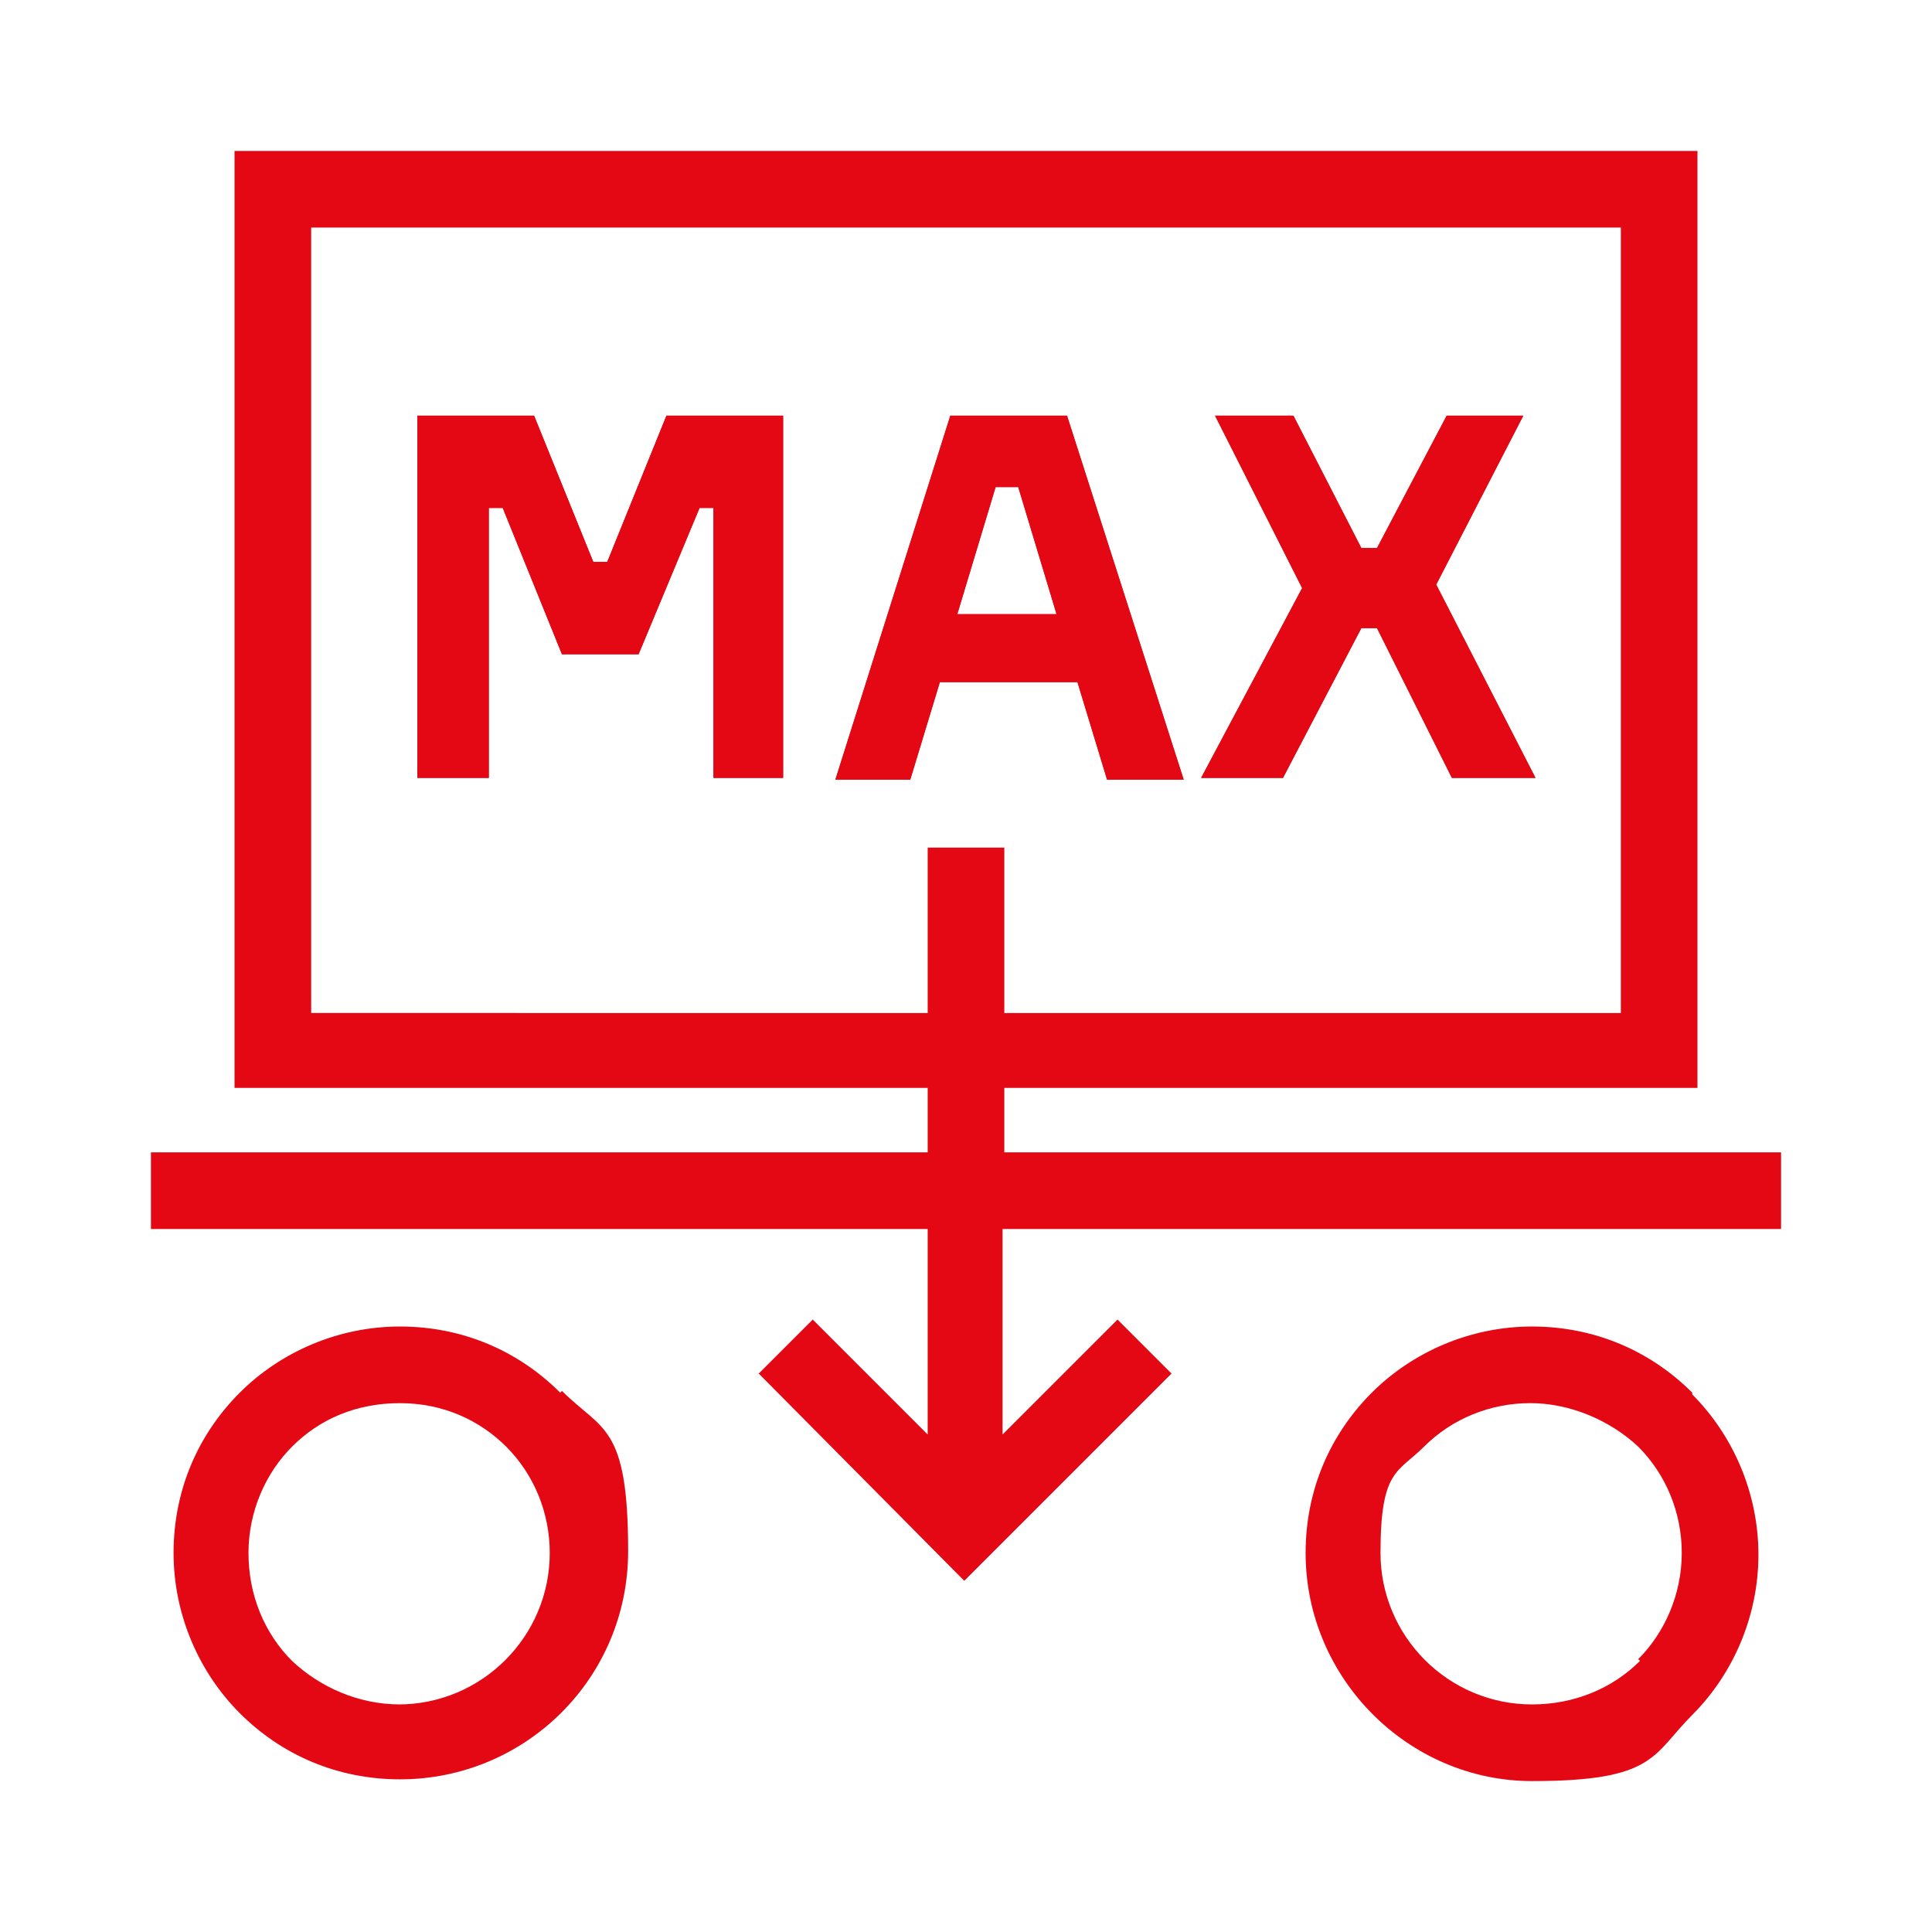
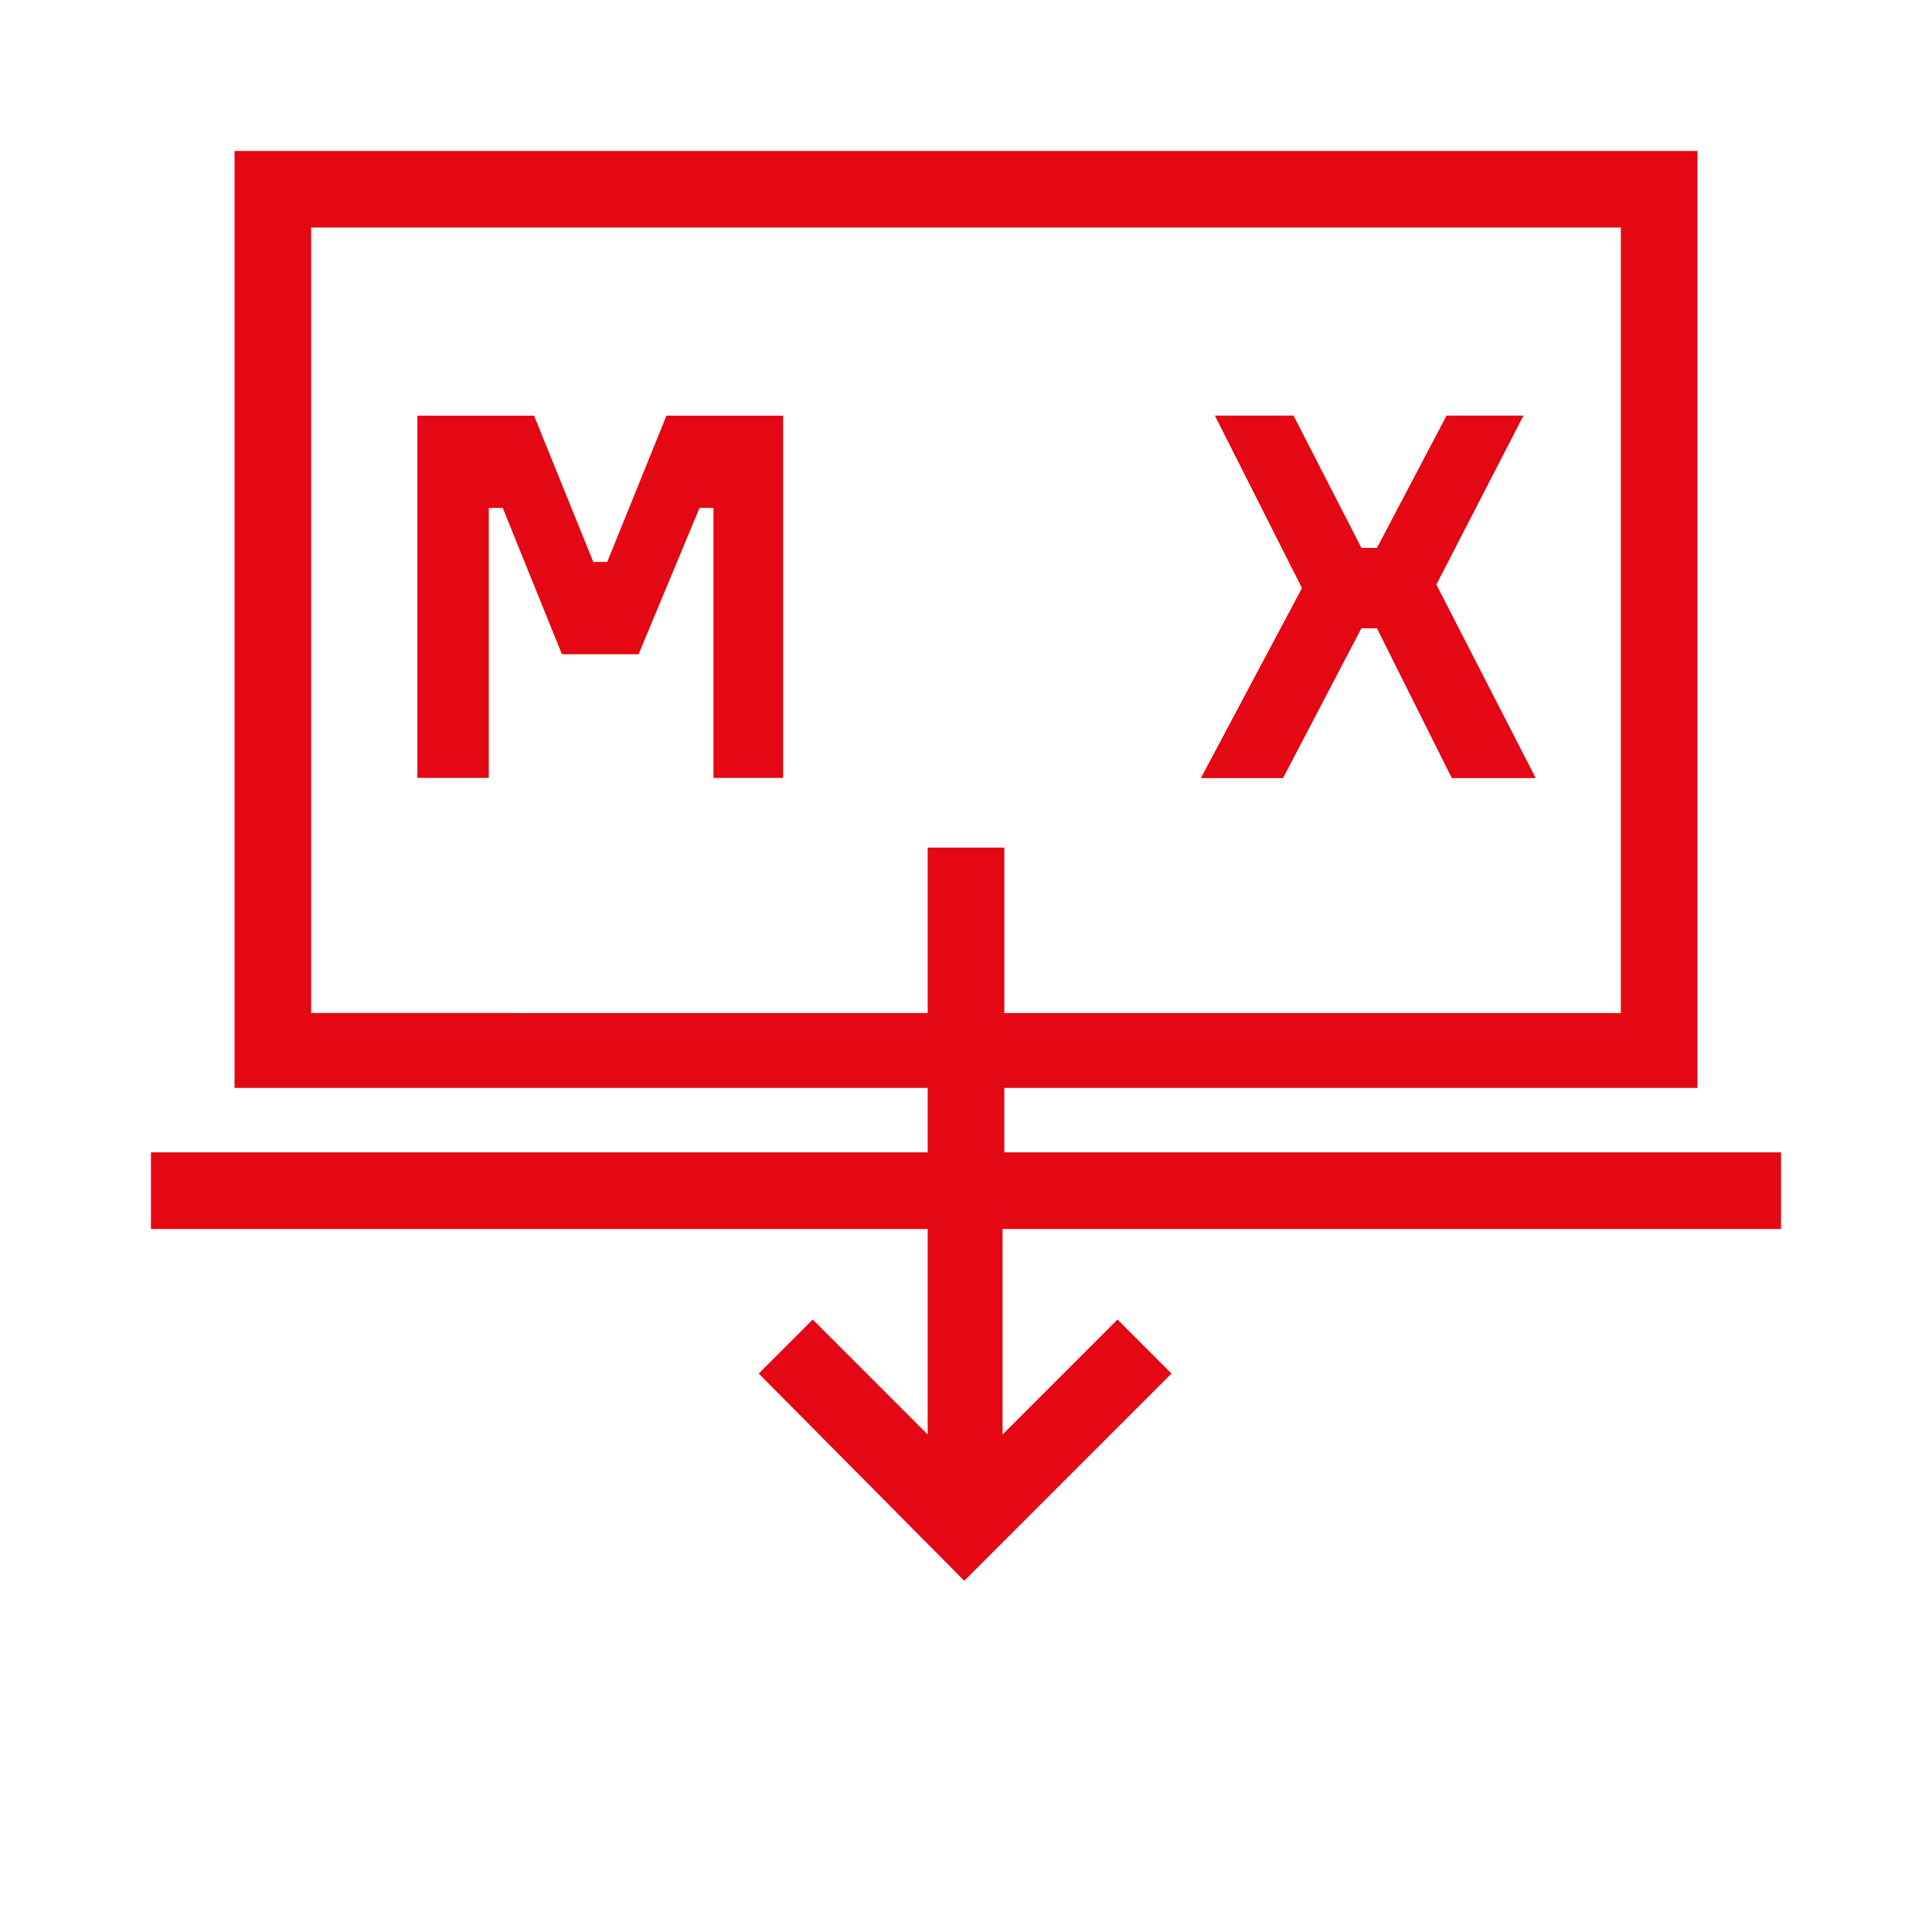
<svg xmlns="http://www.w3.org/2000/svg" id="Ebene_1" data-name="Ebene 1" viewBox="0 0 96 96">
  <defs>
    <style>
      .cls-1 {
        fill: #e30813;
      }
    </style>
  </defs>
  <g id="weight-max">
    <polygon class="cls-1" points="33.115 20.654 38.913 20.654 38.913 38.654 35.452 38.654 35.452 25.24 34.76 25.24 31.731 32.51 27.923 32.51 24.981 25.24 24.288 25.24 24.288 38.654 20.74 38.654 20.74 20.654 26.538 20.654 29.481 27.923 30.173 27.923 33.115 20.654" />
-     <path class="cls-1" d="M53.019,20.654h-5.798l-5.712,18.087h3.721l1.471-4.846h6.837l1.471,4.846h3.808s-5.798-18.087-5.798-18.087ZM47.567,30.519l1.904-6.317h1.125l1.904,6.317h-4.933Z" />
    <polygon class="cls-1" points="59.683 38.654 64.702 29.221 60.375 20.654 64.269 20.654 67.644 27.231 68.423 27.231 71.885 20.654 75.692 20.654 71.365 29.048 76.298 38.654 72.144 38.654 68.423 31.212 67.644 31.212 63.75 38.654 59.683 38.654" />
    <path class="cls-1" d="M88.5,61.067v-3.808h-38.596v-3.202h34.442V7.5H11.654v46.558h34.442v3.202H7.5v3.808h38.596v10.212l-5.712-5.712-2.683,2.683,10.212,10.298,10.298-10.298-2.683-2.683-5.712,5.712v-10.212h38.596l.087-0ZM46.096,42.115v8.221H15.462V11.308h65.077v39.029h-30.635v-8.221s-3.808,0-3.808 0Z" />
-     <polygon class="cls-1" points="38.913 20.654 38.913 38.654 35.452 38.654 35.452 25.24 34.76 25.24 31.731 32.51 27.923 32.51 24.981 25.24 24.288 25.24 24.288 38.654 20.74 38.654 20.74 20.654 26.538 20.654 29.481 27.923 30.173 27.923 33.115 20.654 38.913 20.654" />
-     <path class="cls-1" d="M27.837,69.202c-2.077-2.077-4.846-3.288-7.962-3.288s-5.971,1.298-7.962,3.288c-2.077,2.077-3.288,4.846-3.288,7.962s1.298,5.971,3.288,7.962c2.077,2.077,4.846,3.288,7.962,3.288,6.231,0,11.337-5.019,11.337-11.337,0-6.317-1.298-5.971-3.288-7.962l-.087.087ZM19.875,84.692c-2.077,0-3.981-.865-5.365-2.163-1.385-1.385-2.163-3.288-2.163-5.365,0-2.077.865-3.981,2.163-5.279,1.385-1.385,3.202-2.163,5.365-2.163,2.163,0,3.981.865,5.279,2.163,1.385,1.385,2.163,3.288,2.163,5.279,0,4.154-3.375,7.529-7.529,7.529h.087Z" />
-     <path class="cls-1" d="M84.087,69.202c-2.077-2.077-4.846-3.288-7.962-3.288-3.115,0-5.971,1.298-7.962,3.288-2.077,2.077-3.288,4.846-3.288,7.962,0,6.231,5.106,11.337,11.25,11.337,6.144,0,5.971-1.298,7.962-3.288s3.288-4.846,3.288-7.962c0-3.115-1.298-5.971-3.288-7.962v-.087ZM81.49,82.529c-1.385,1.385-3.288,2.163-5.365,2.163-4.154,0-7.529-3.375-7.529-7.529,0-4.154.865-3.981,2.163-5.279,1.385-1.385,3.288-2.163,5.279-2.163s3.981.865,5.365,2.163c1.385,1.385,2.163,3.288,2.163,5.279,0,2.077-.865,3.981-2.163,5.279l.087.087Z" />
-     <path class="cls-1" d="M53.019,20.654h-5.798l-5.712,18.087h3.721l1.471-4.846h6.837l1.471,4.846h3.808s-5.798-18.087-5.798-18.087ZM47.567,30.519l1.904-6.317h1.125l1.904,6.317h-4.933Z" />
    <polygon class="cls-1" points="76.298 38.654 72.144 38.654 68.423 31.212 67.644 31.212 63.75 38.654 59.683 38.654 64.702 29.221 60.375 20.654 64.269 20.654 67.644 27.231 68.423 27.231 71.885 20.654 75.692 20.654 71.365 29.048 76.298 38.654" />
  </g>
</svg>